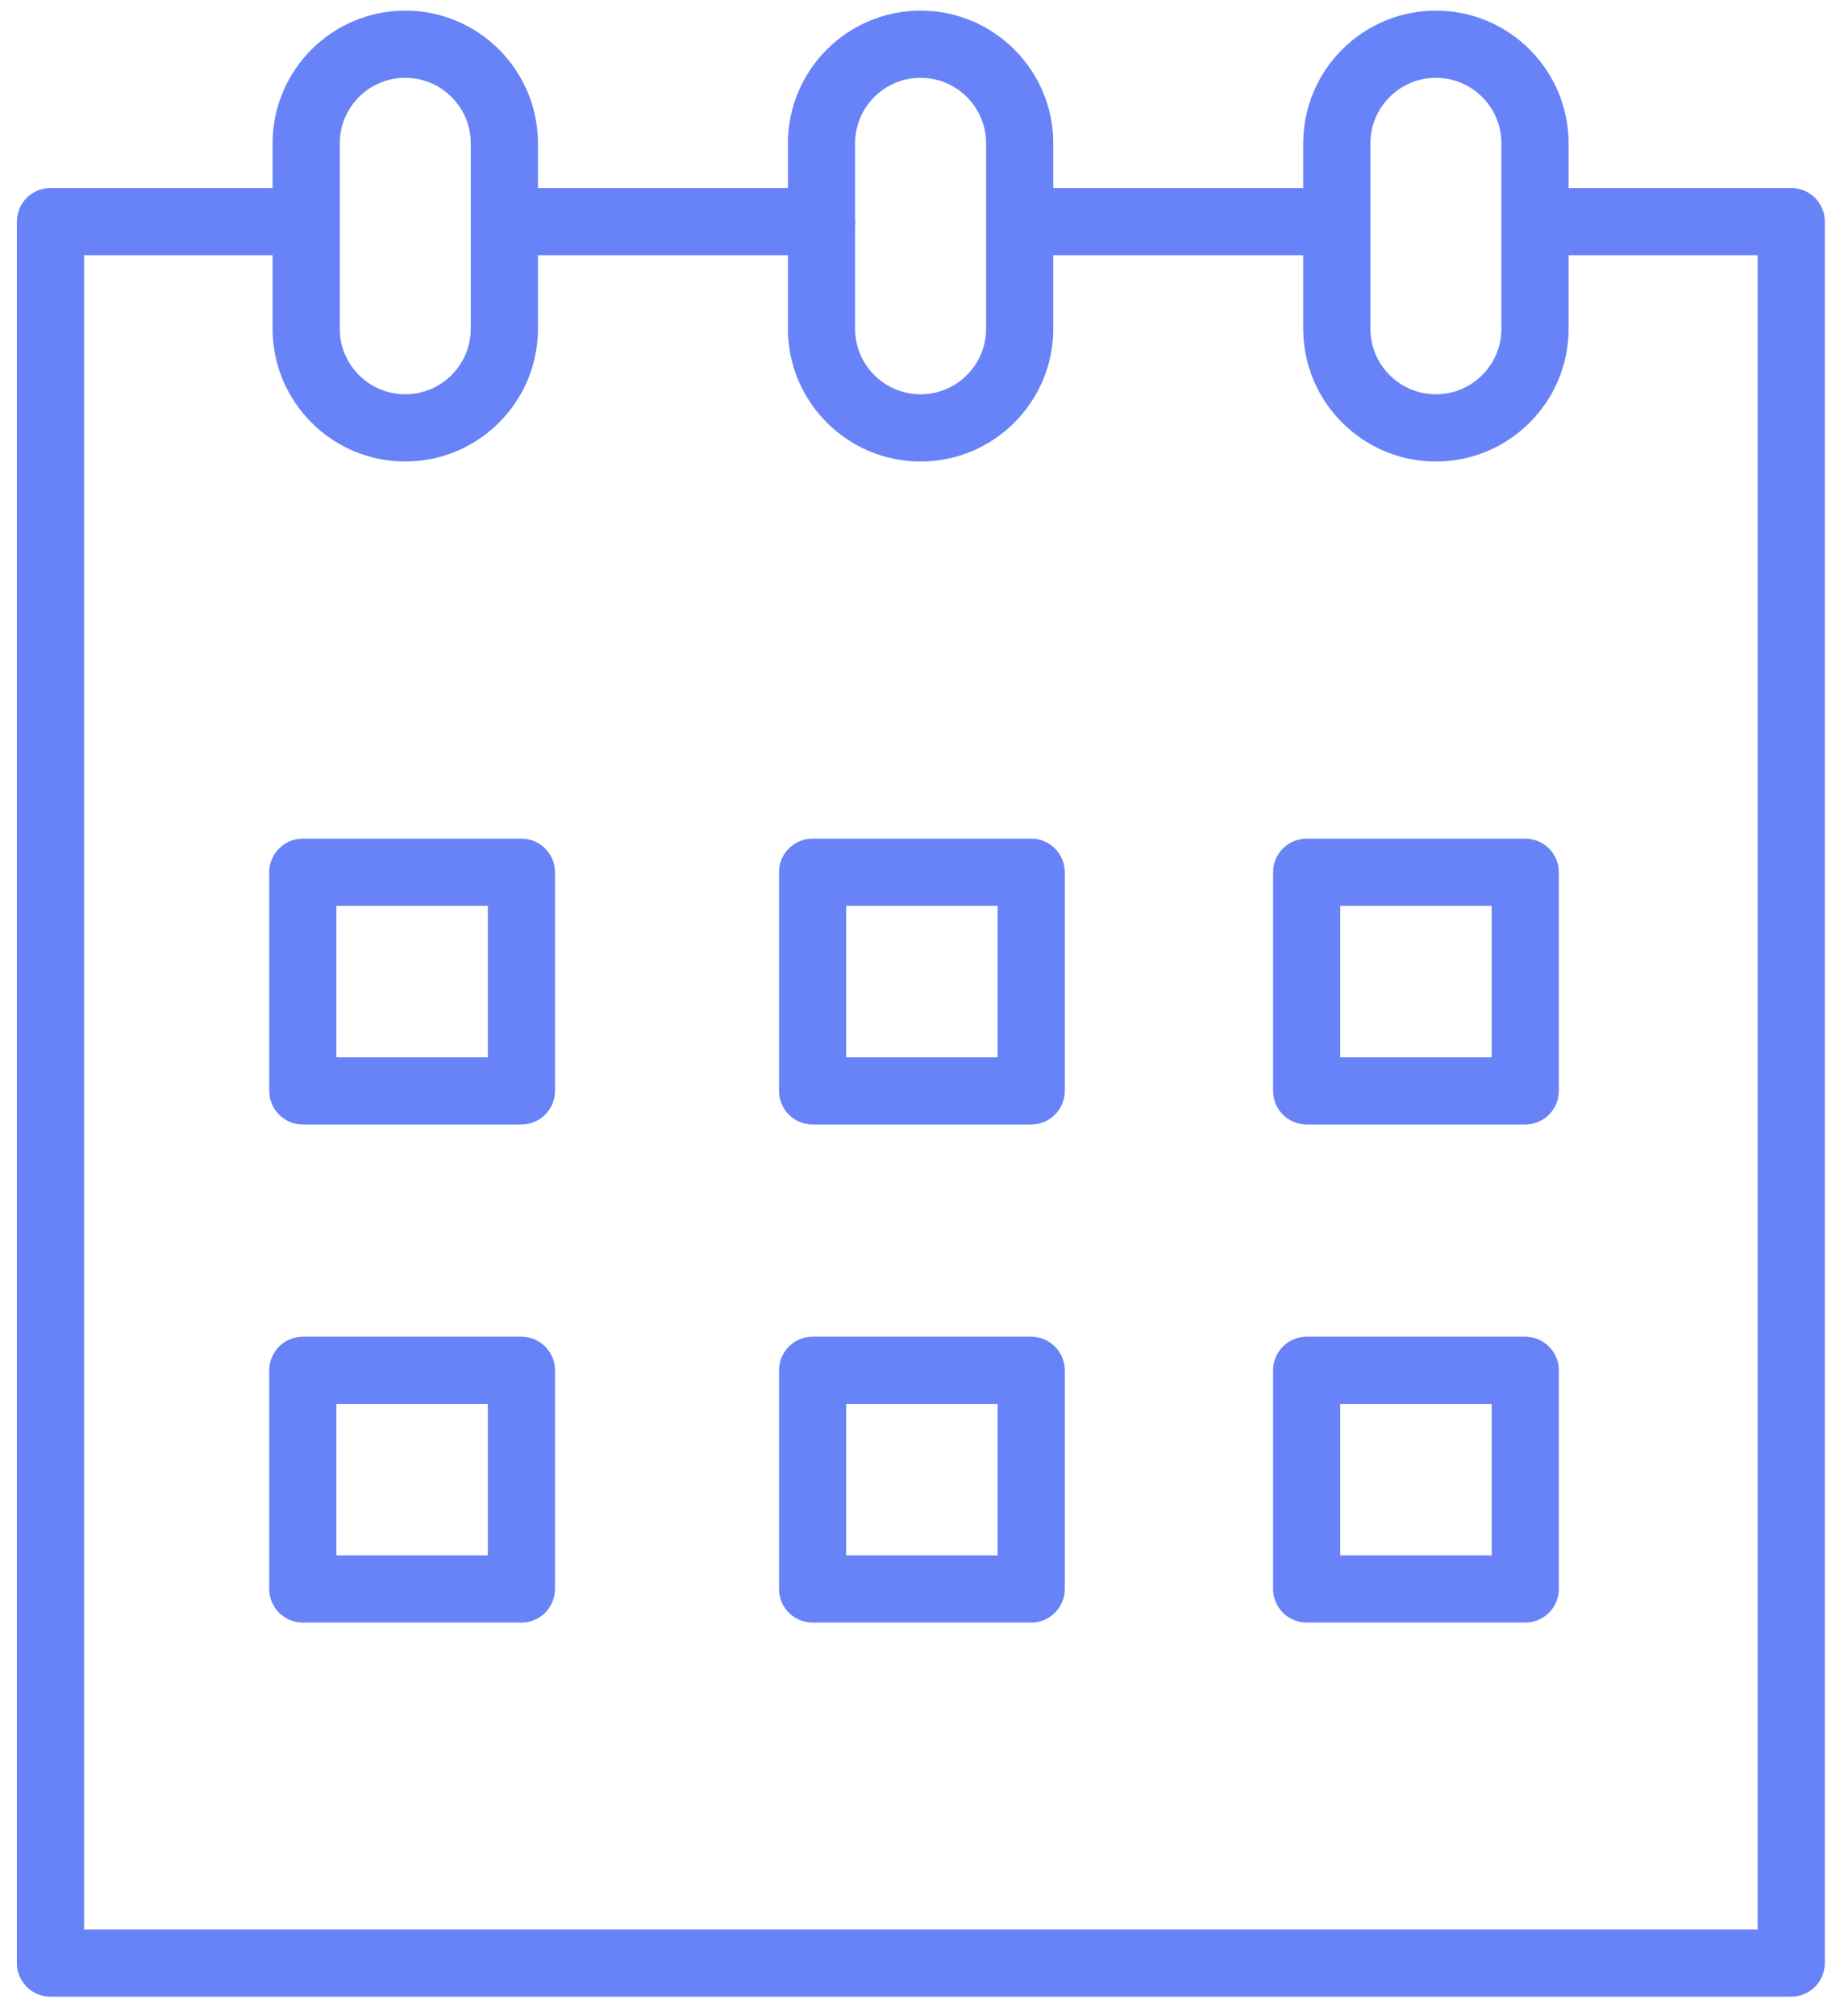
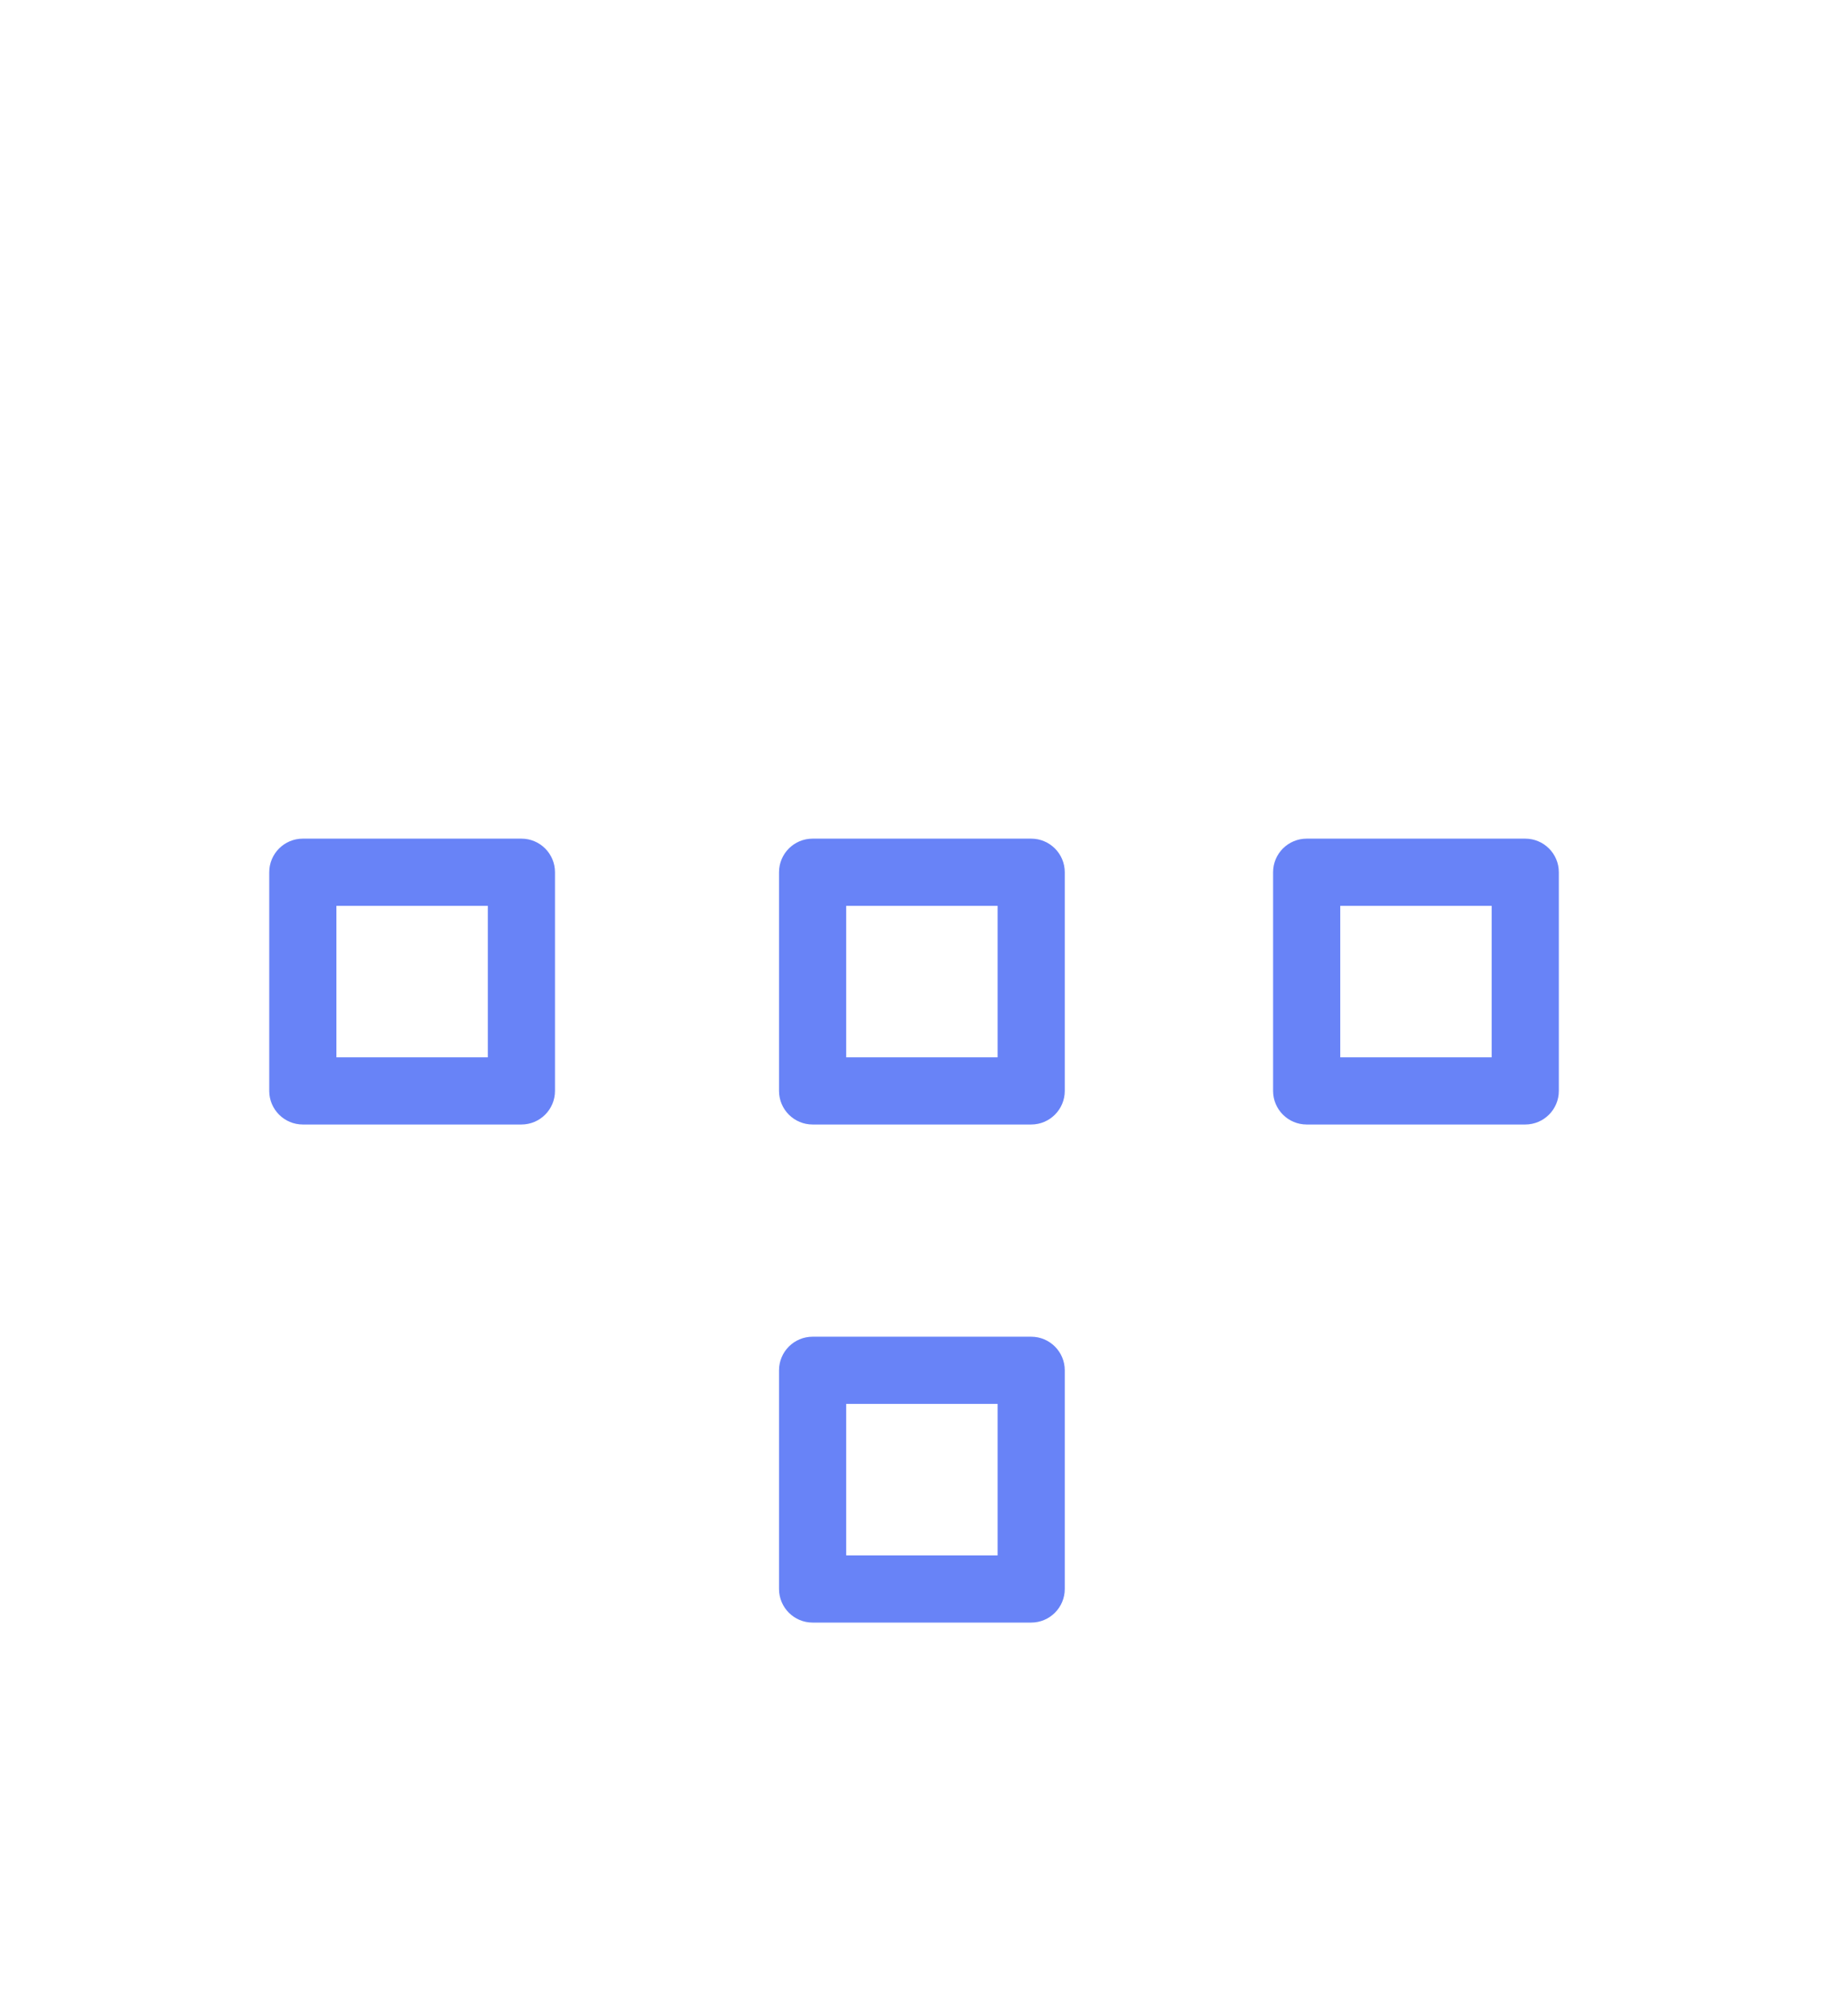
<svg xmlns="http://www.w3.org/2000/svg" width="82" height="90" viewBox="0 0 82 90" fill="none">
  <path d="M23.287 37.441H13.525C12.696 37.441 12.025 38.112 12.025 38.941V48.703C12.025 49.531 12.696 50.203 13.525 50.203H23.287C24.116 50.203 24.787 49.531 24.787 48.703V38.941C24.787 38.113 24.116 37.441 23.287 37.441ZM21.787 47.203H15.025V40.441H21.787V47.203Z" fill="#6883F7" />
  <path d="M46.055 37.441H36.293C35.464 37.441 34.793 38.112 34.793 38.941V48.703C34.793 49.531 35.464 50.203 36.293 50.203H46.055C46.883 50.203 47.555 49.531 47.555 48.703V38.941C47.555 38.113 46.883 37.441 46.055 37.441ZM44.555 47.203H37.793V40.441H44.555V47.203Z" fill="#6883F7" />
  <path d="M68.121 37.441H58.359C57.531 37.441 56.859 38.112 56.859 38.941V48.703C56.859 49.531 57.531 50.203 58.359 50.203H68.121C68.949 50.203 69.621 49.531 69.621 48.703V38.941C69.621 38.113 68.949 37.441 68.121 37.441ZM66.621 47.203H59.859V40.441H66.621V47.203Z" fill="#6883F7" />
-   <path d="M23.287 59.677H13.525C12.696 59.677 12.025 60.349 12.025 61.177V70.939C12.025 71.767 12.696 72.439 13.525 72.439H23.287C24.116 72.439 24.787 71.767 24.787 70.939V61.177C24.787 60.349 24.116 59.677 23.287 59.677ZM21.787 69.439H15.025V62.677H21.787V69.439Z" fill="#6883F7" />
  <path d="M46.055 59.677H36.293C35.464 59.677 34.793 60.349 34.793 61.177V70.939C34.793 71.767 35.464 72.439 36.293 72.439H46.055C46.883 72.439 47.555 71.767 47.555 70.939V61.177C47.555 60.349 46.883 59.677 46.055 59.677ZM44.555 69.439H37.793V62.677H44.555V69.439Z" fill="#6883F7" />
-   <path d="M68.121 59.677H58.359C57.531 59.677 56.859 60.349 56.859 61.177V70.939C56.859 71.767 57.531 72.439 58.359 72.439H68.121C68.949 72.439 69.621 71.767 69.621 70.939V61.177C69.621 60.349 68.949 59.677 68.121 59.677ZM66.621 69.439H59.859V62.677H66.621V69.439Z" fill="#6883F7" />
-   <path d="M80.001 8.394H70.094C70.081 8.394 70.07 8.397 70.057 8.398V6.4C70.057 3.132 67.399 0.474 64.131 0.474C60.863 0.474 58.205 3.133 58.205 6.4V8.394H47.042V6.4C47.042 3.132 44.384 0.474 41.116 0.474C37.848 0.474 35.19 3.133 35.19 6.4V8.394H24.026V6.4C24.026 3.132 21.368 0.474 18.1 0.474C14.832 0.474 12.174 3.133 12.174 6.4V8.395C12.169 8.395 12.164 8.394 12.159 8.394H2.254C1.425 8.394 0.754 9.065 0.754 9.894V87.64C0.754 88.468 1.425 89.14 2.254 89.14H80.001C80.829 89.14 81.501 88.468 81.501 87.64V9.894C81.501 9.065 80.829 8.394 80.001 8.394ZM61.205 6.4C61.205 4.786 62.517 3.474 64.131 3.474C65.745 3.474 67.057 4.786 67.057 6.4V14.677C67.057 16.29 65.745 17.603 64.131 17.603C62.517 17.603 61.205 16.291 61.205 14.677V6.4ZM41.116 3.474C42.729 3.474 44.042 4.786 44.042 6.4V14.677C44.042 16.29 42.73 17.603 41.116 17.603C39.502 17.603 38.19 16.291 38.19 14.677V10.034C38.194 9.987 38.204 9.942 38.204 9.893C38.204 9.844 38.194 9.799 38.19 9.752V6.4C38.19 4.786 39.502 3.474 41.116 3.474ZM15.174 6.4C15.174 4.786 16.486 3.474 18.1 3.474C19.713 3.474 21.026 4.786 21.026 6.4V14.677C21.026 16.29 19.714 17.603 18.1 17.603C16.486 17.603 15.174 16.291 15.174 14.677V6.4ZM78.501 86.14H3.754V11.394H12.159C12.164 11.394 12.169 11.393 12.174 11.393V14.678C12.174 17.946 14.833 20.604 18.1 20.604C21.367 20.604 24.026 17.946 24.026 14.678V11.395H35.19V14.678C35.19 17.946 37.849 20.604 41.116 20.604C44.383 20.604 47.042 17.946 47.042 14.678V11.395H58.205V14.678C58.205 17.946 60.863 20.604 64.131 20.604C67.399 20.604 70.057 17.946 70.057 14.678V11.39C70.07 11.39 70.081 11.394 70.094 11.394H78.501V86.14Z" fill="#6883F7" />
</svg>